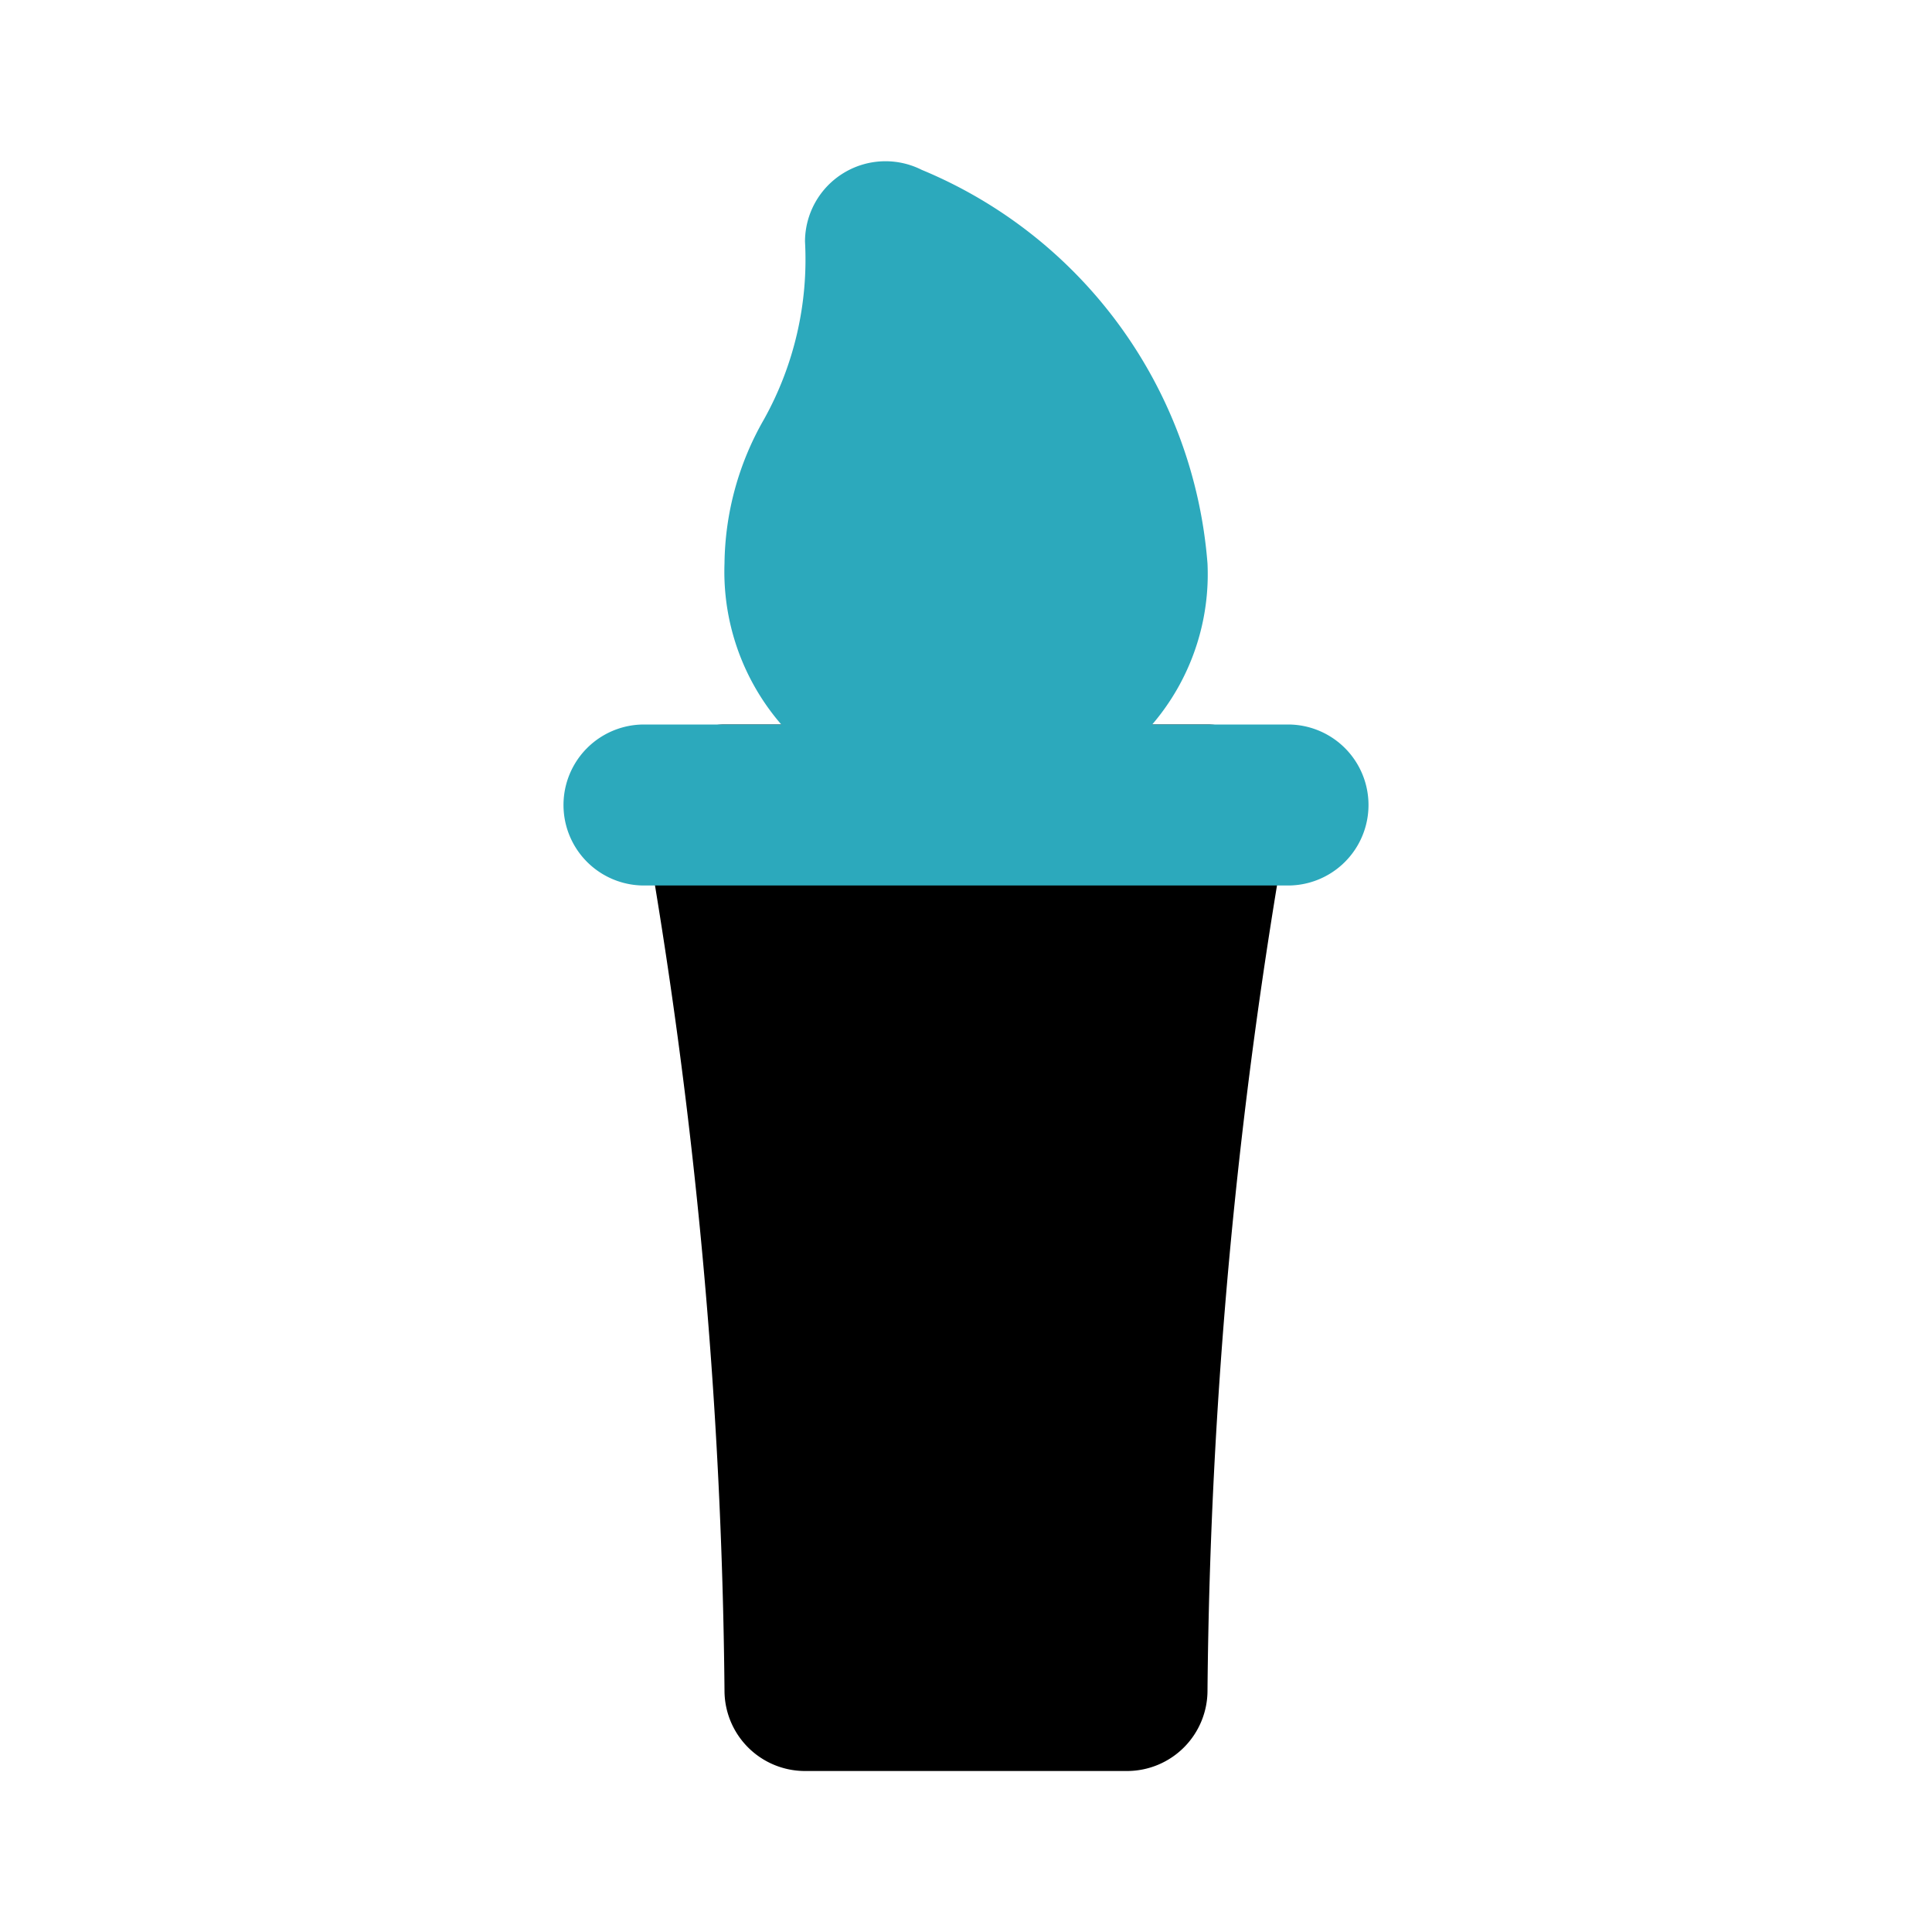
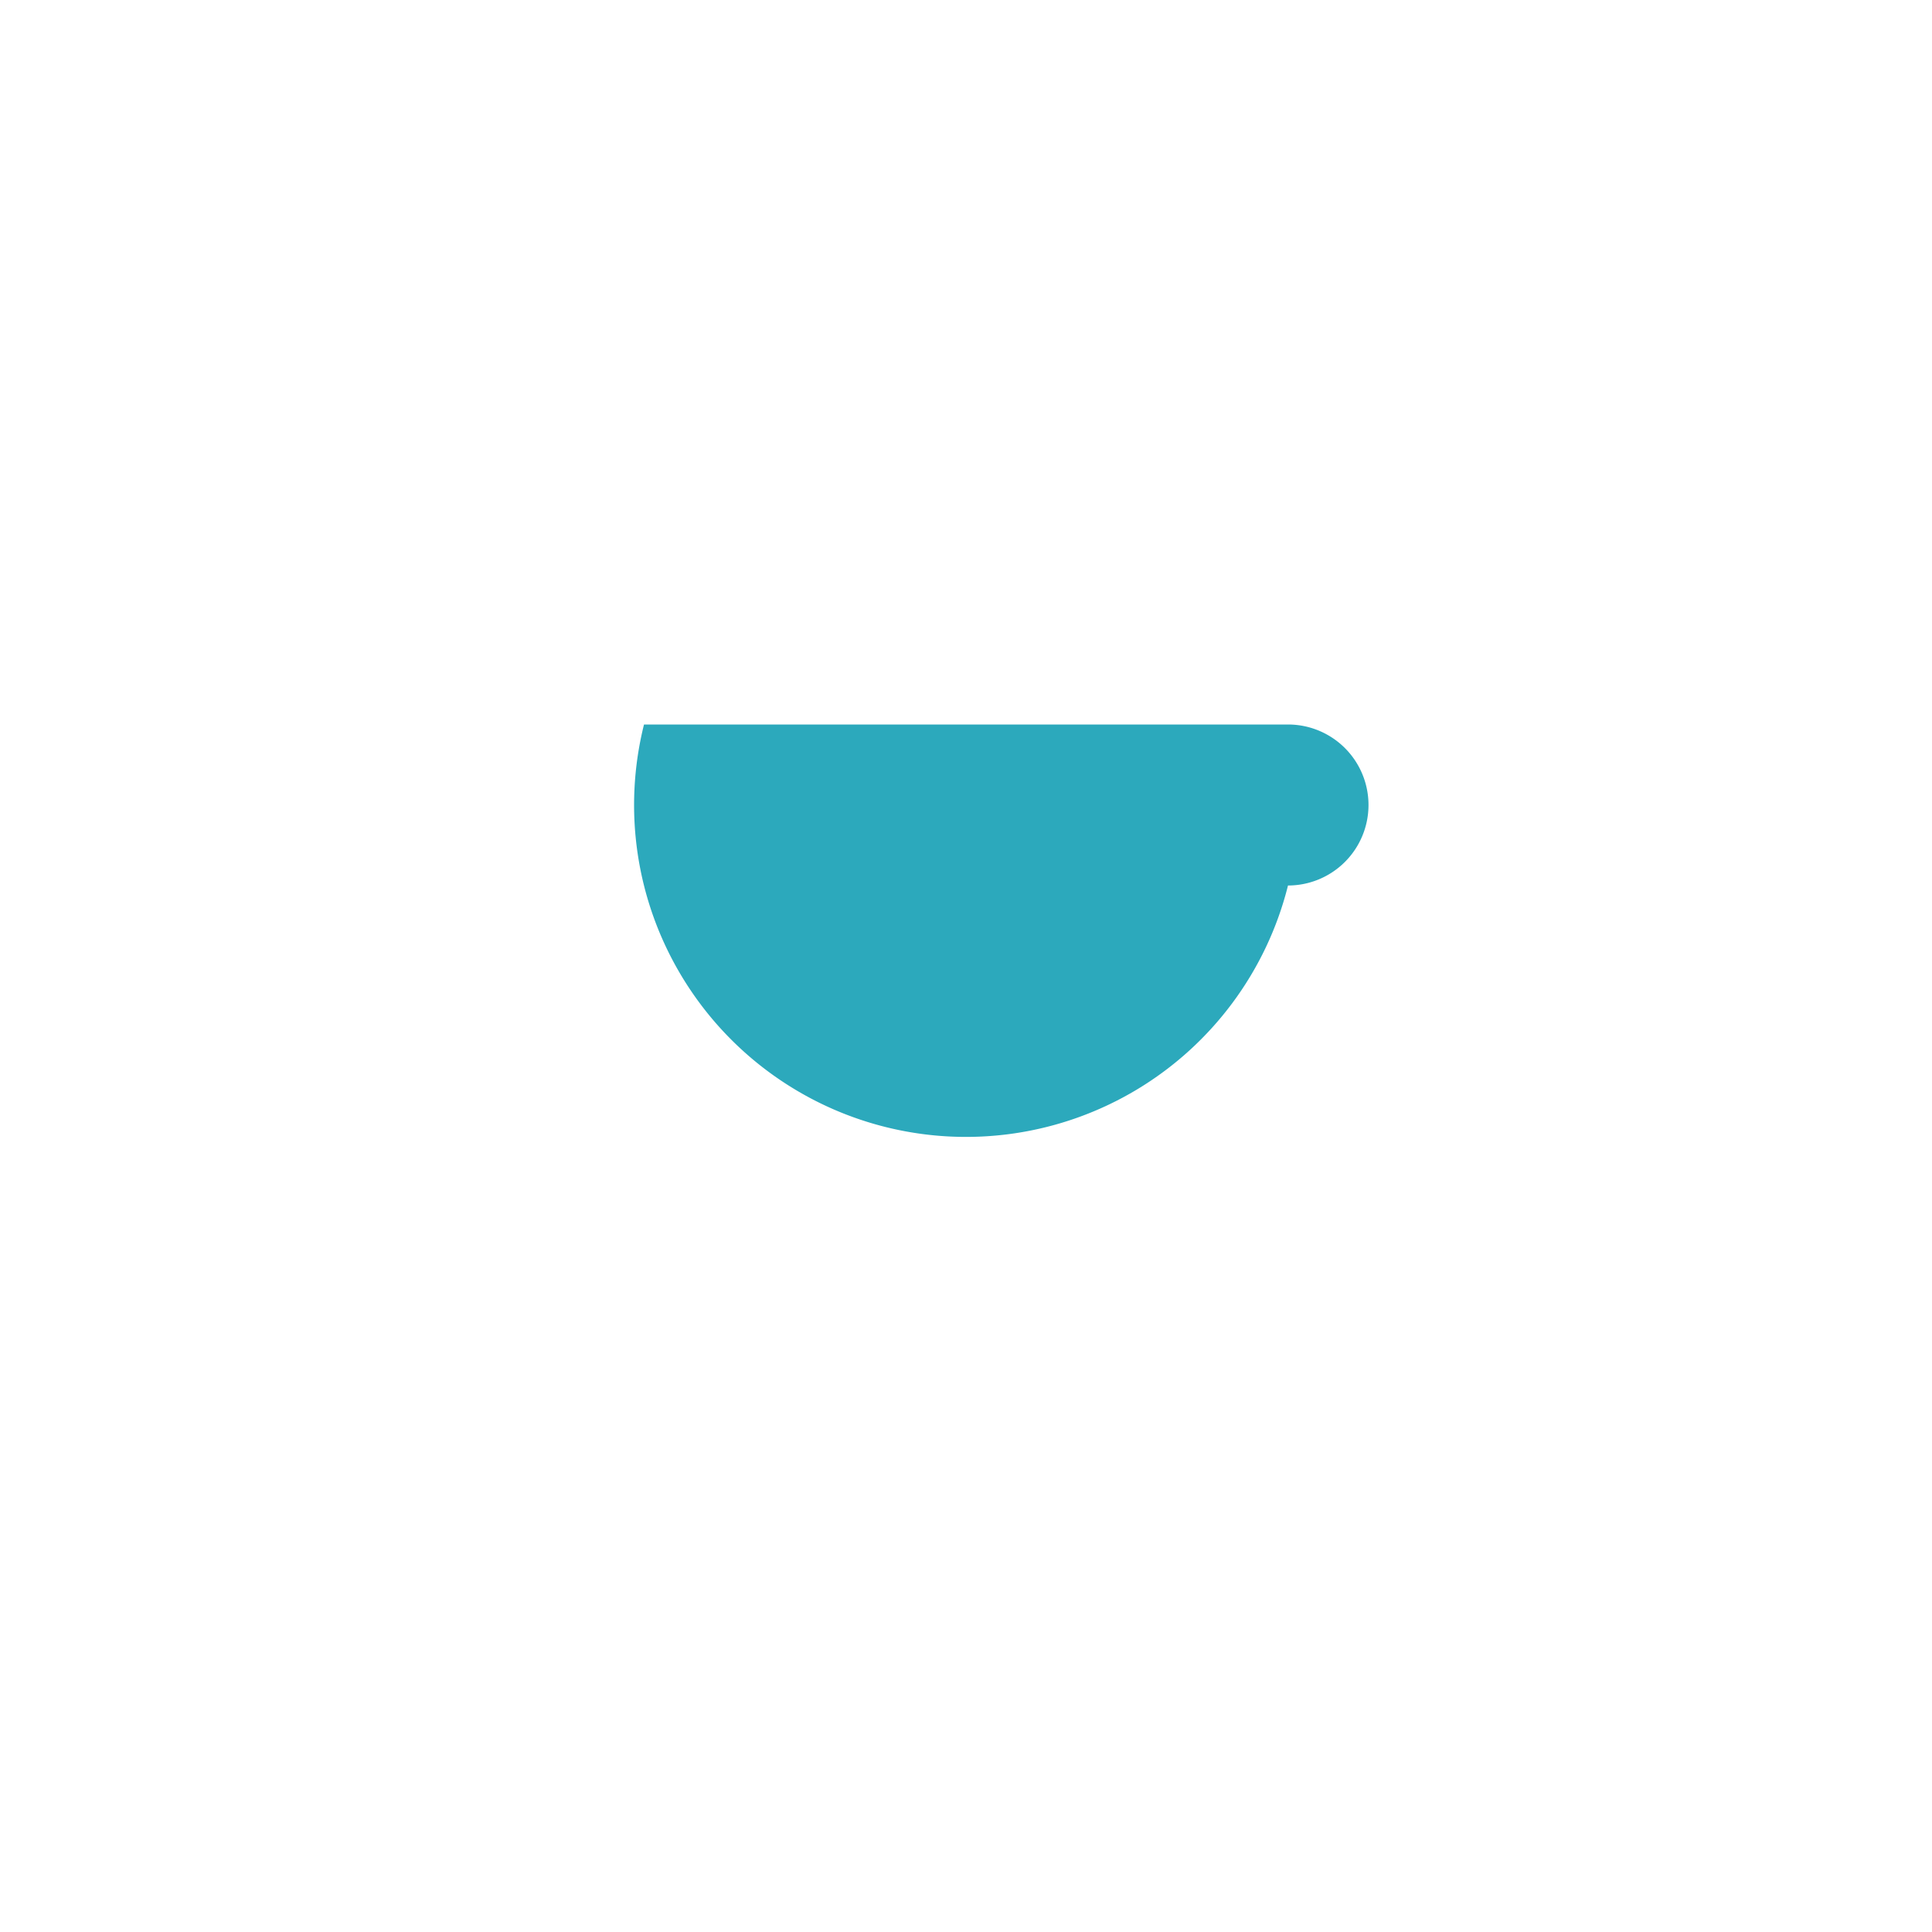
<svg xmlns="http://www.w3.org/2000/svg" fill="#000000" width="800px" height="800px" viewBox="0 0 24 24" id="olympic-torch-2" data-name="Flat Color" class="icon flat-color">
-   <path id="primary" d="M15.77,9.37A1,1,0,0,0,15,9H9a1,1,0,0,0-.77.37A1,1,0,0,0,8,10.2,65.27,65.27,0,0,1,9,21a1,1,0,0,0,1,1h4a1,1,0,0,0,1-1,65.27,65.27,0,0,1,1-10.8A1,1,0,0,0,15.77,9.37Z" style="fill: rgb(0, 0, 0);" />
-   <path id="secondary" d="M16,11H8A1,1,0,0,1,8,9h8a1,1,0,0,1,0,2Z" style="fill: rgb(44, 169, 188);" />
-   <path id="secondary-2" data-name="secondary" d="M11.45,2.11A1,1,0,0,0,10,3a4.08,4.08,0,0,1-.51,2.21A3.67,3.67,0,0,0,9,7a2.9,2.9,0,0,0,3,3,2.87,2.87,0,0,0,3-3A5.78,5.78,0,0,0,11.45,2.11Z" style="fill: rgb(44, 169, 188);" />
+   <path id="secondary" d="M16,11A1,1,0,0,1,8,9h8a1,1,0,0,1,0,2Z" style="fill: rgb(44, 169, 188);" />
</svg>